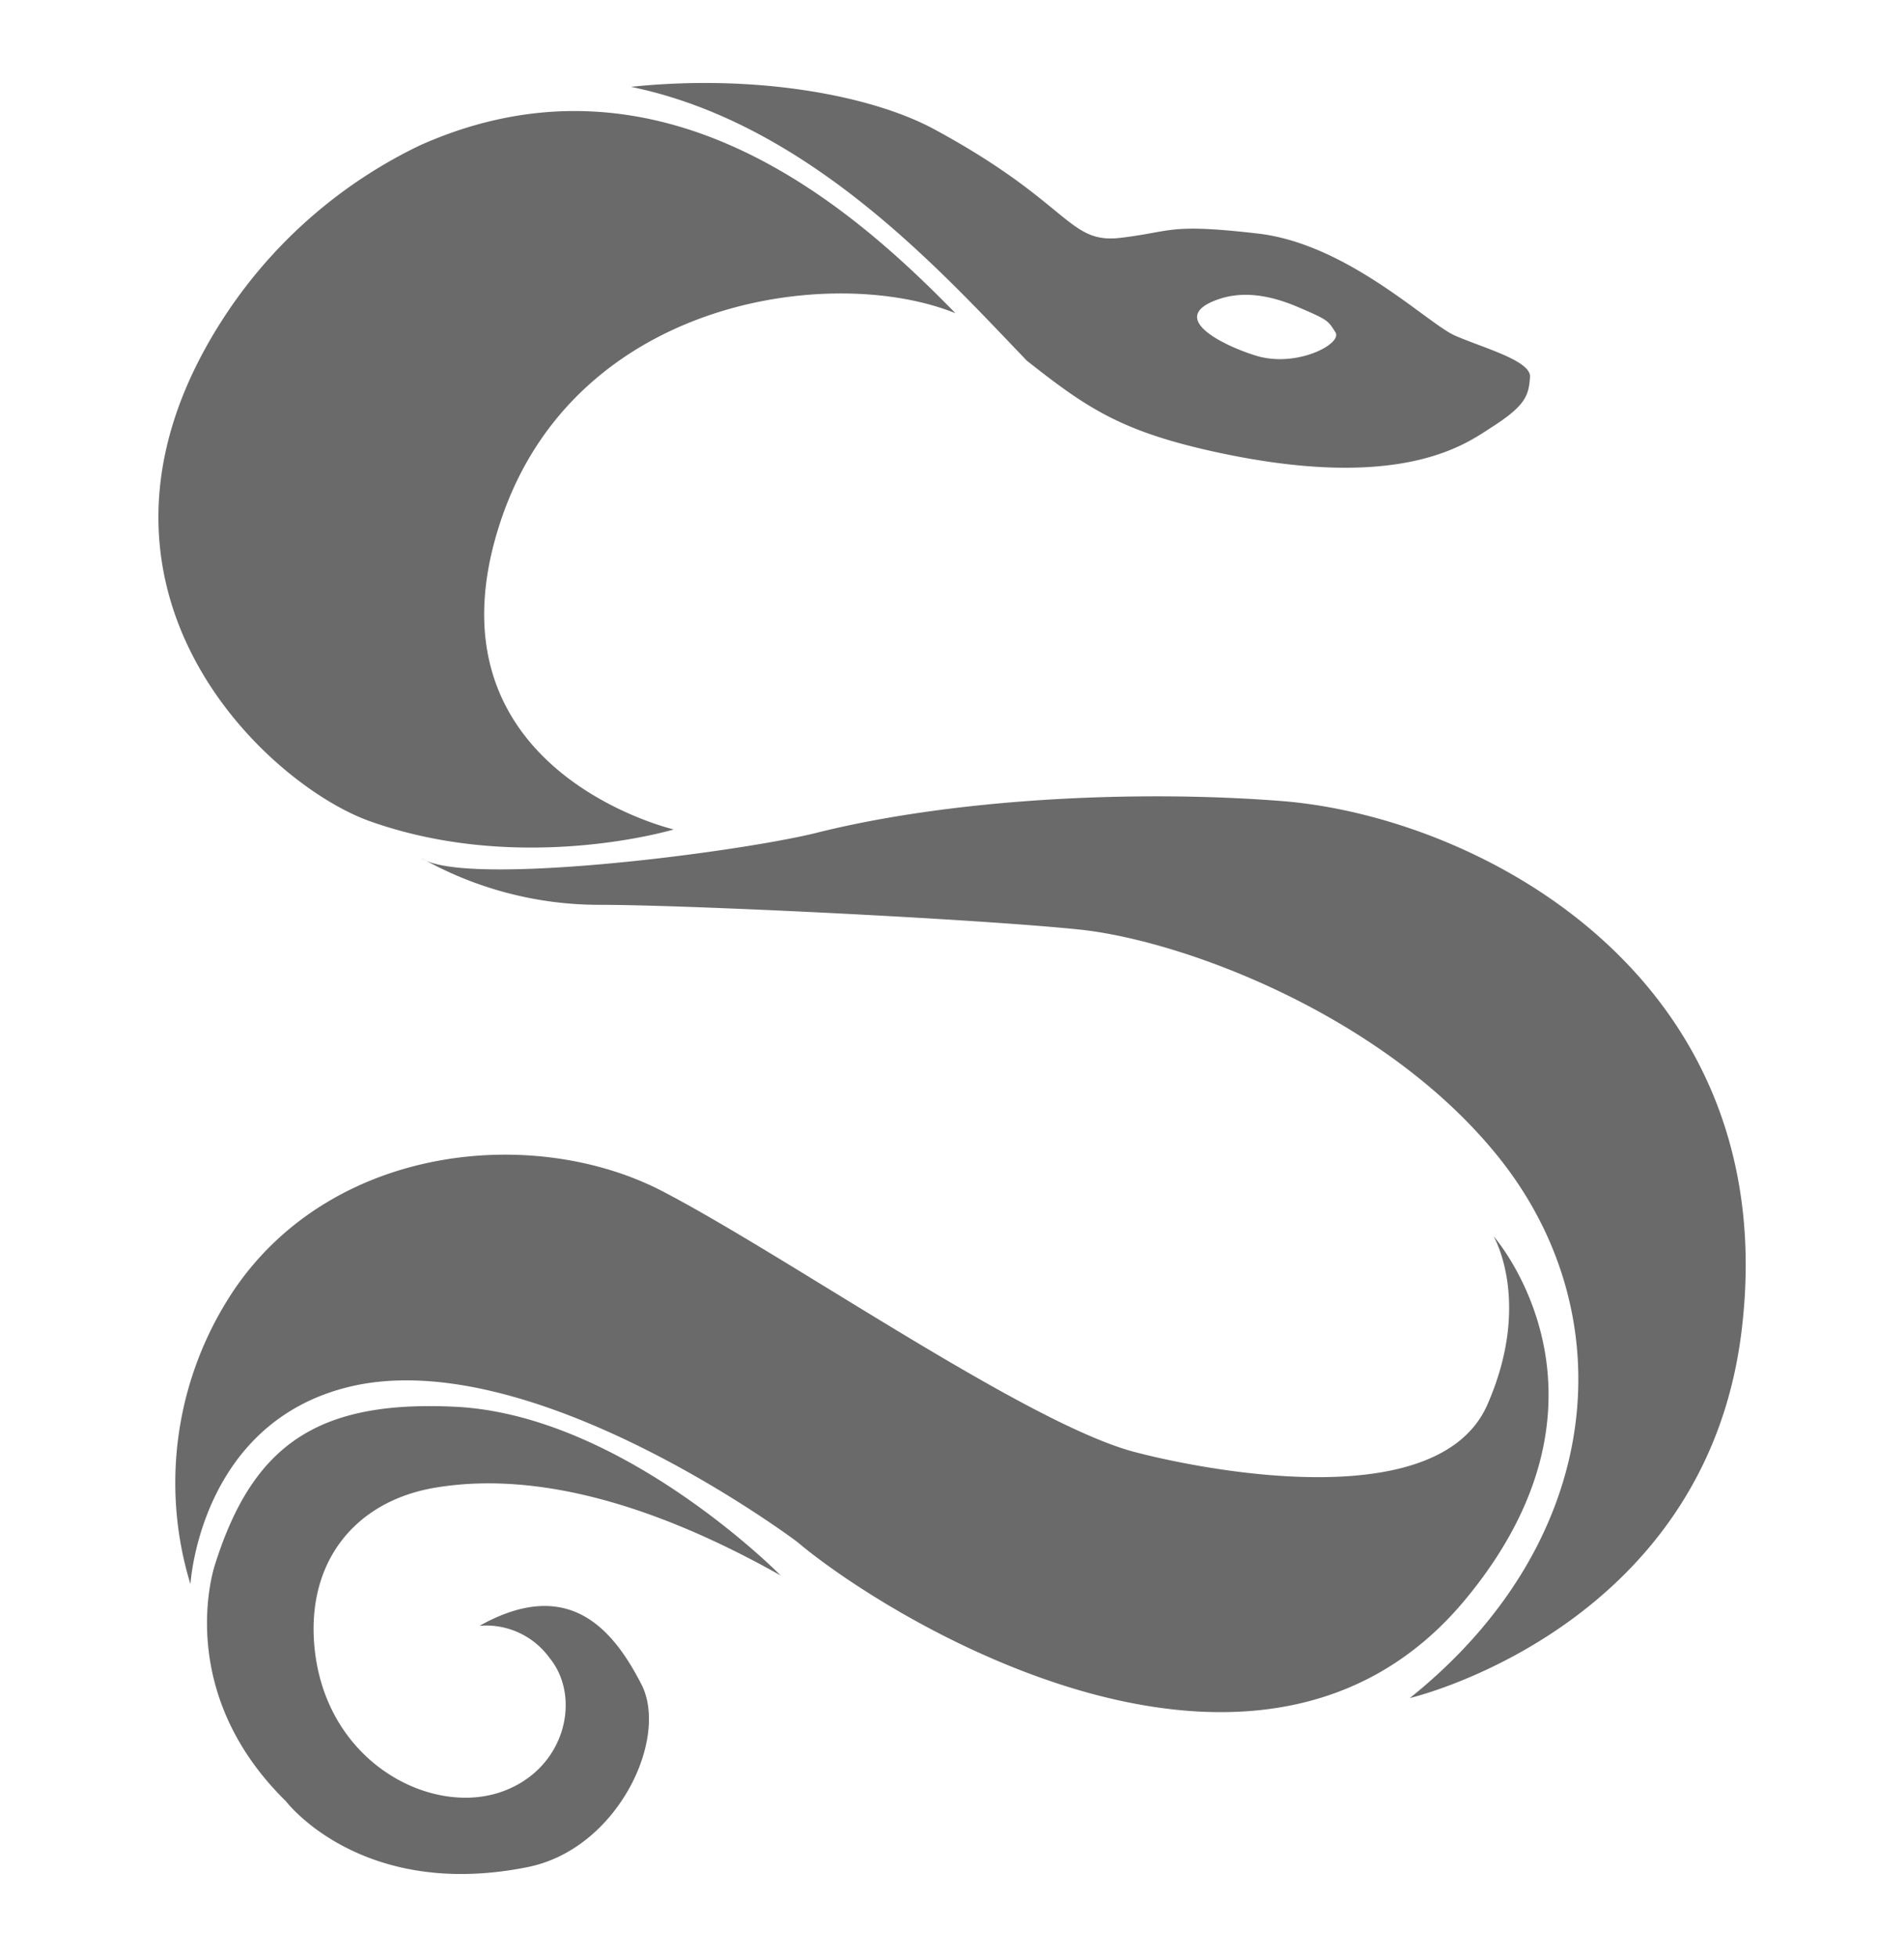
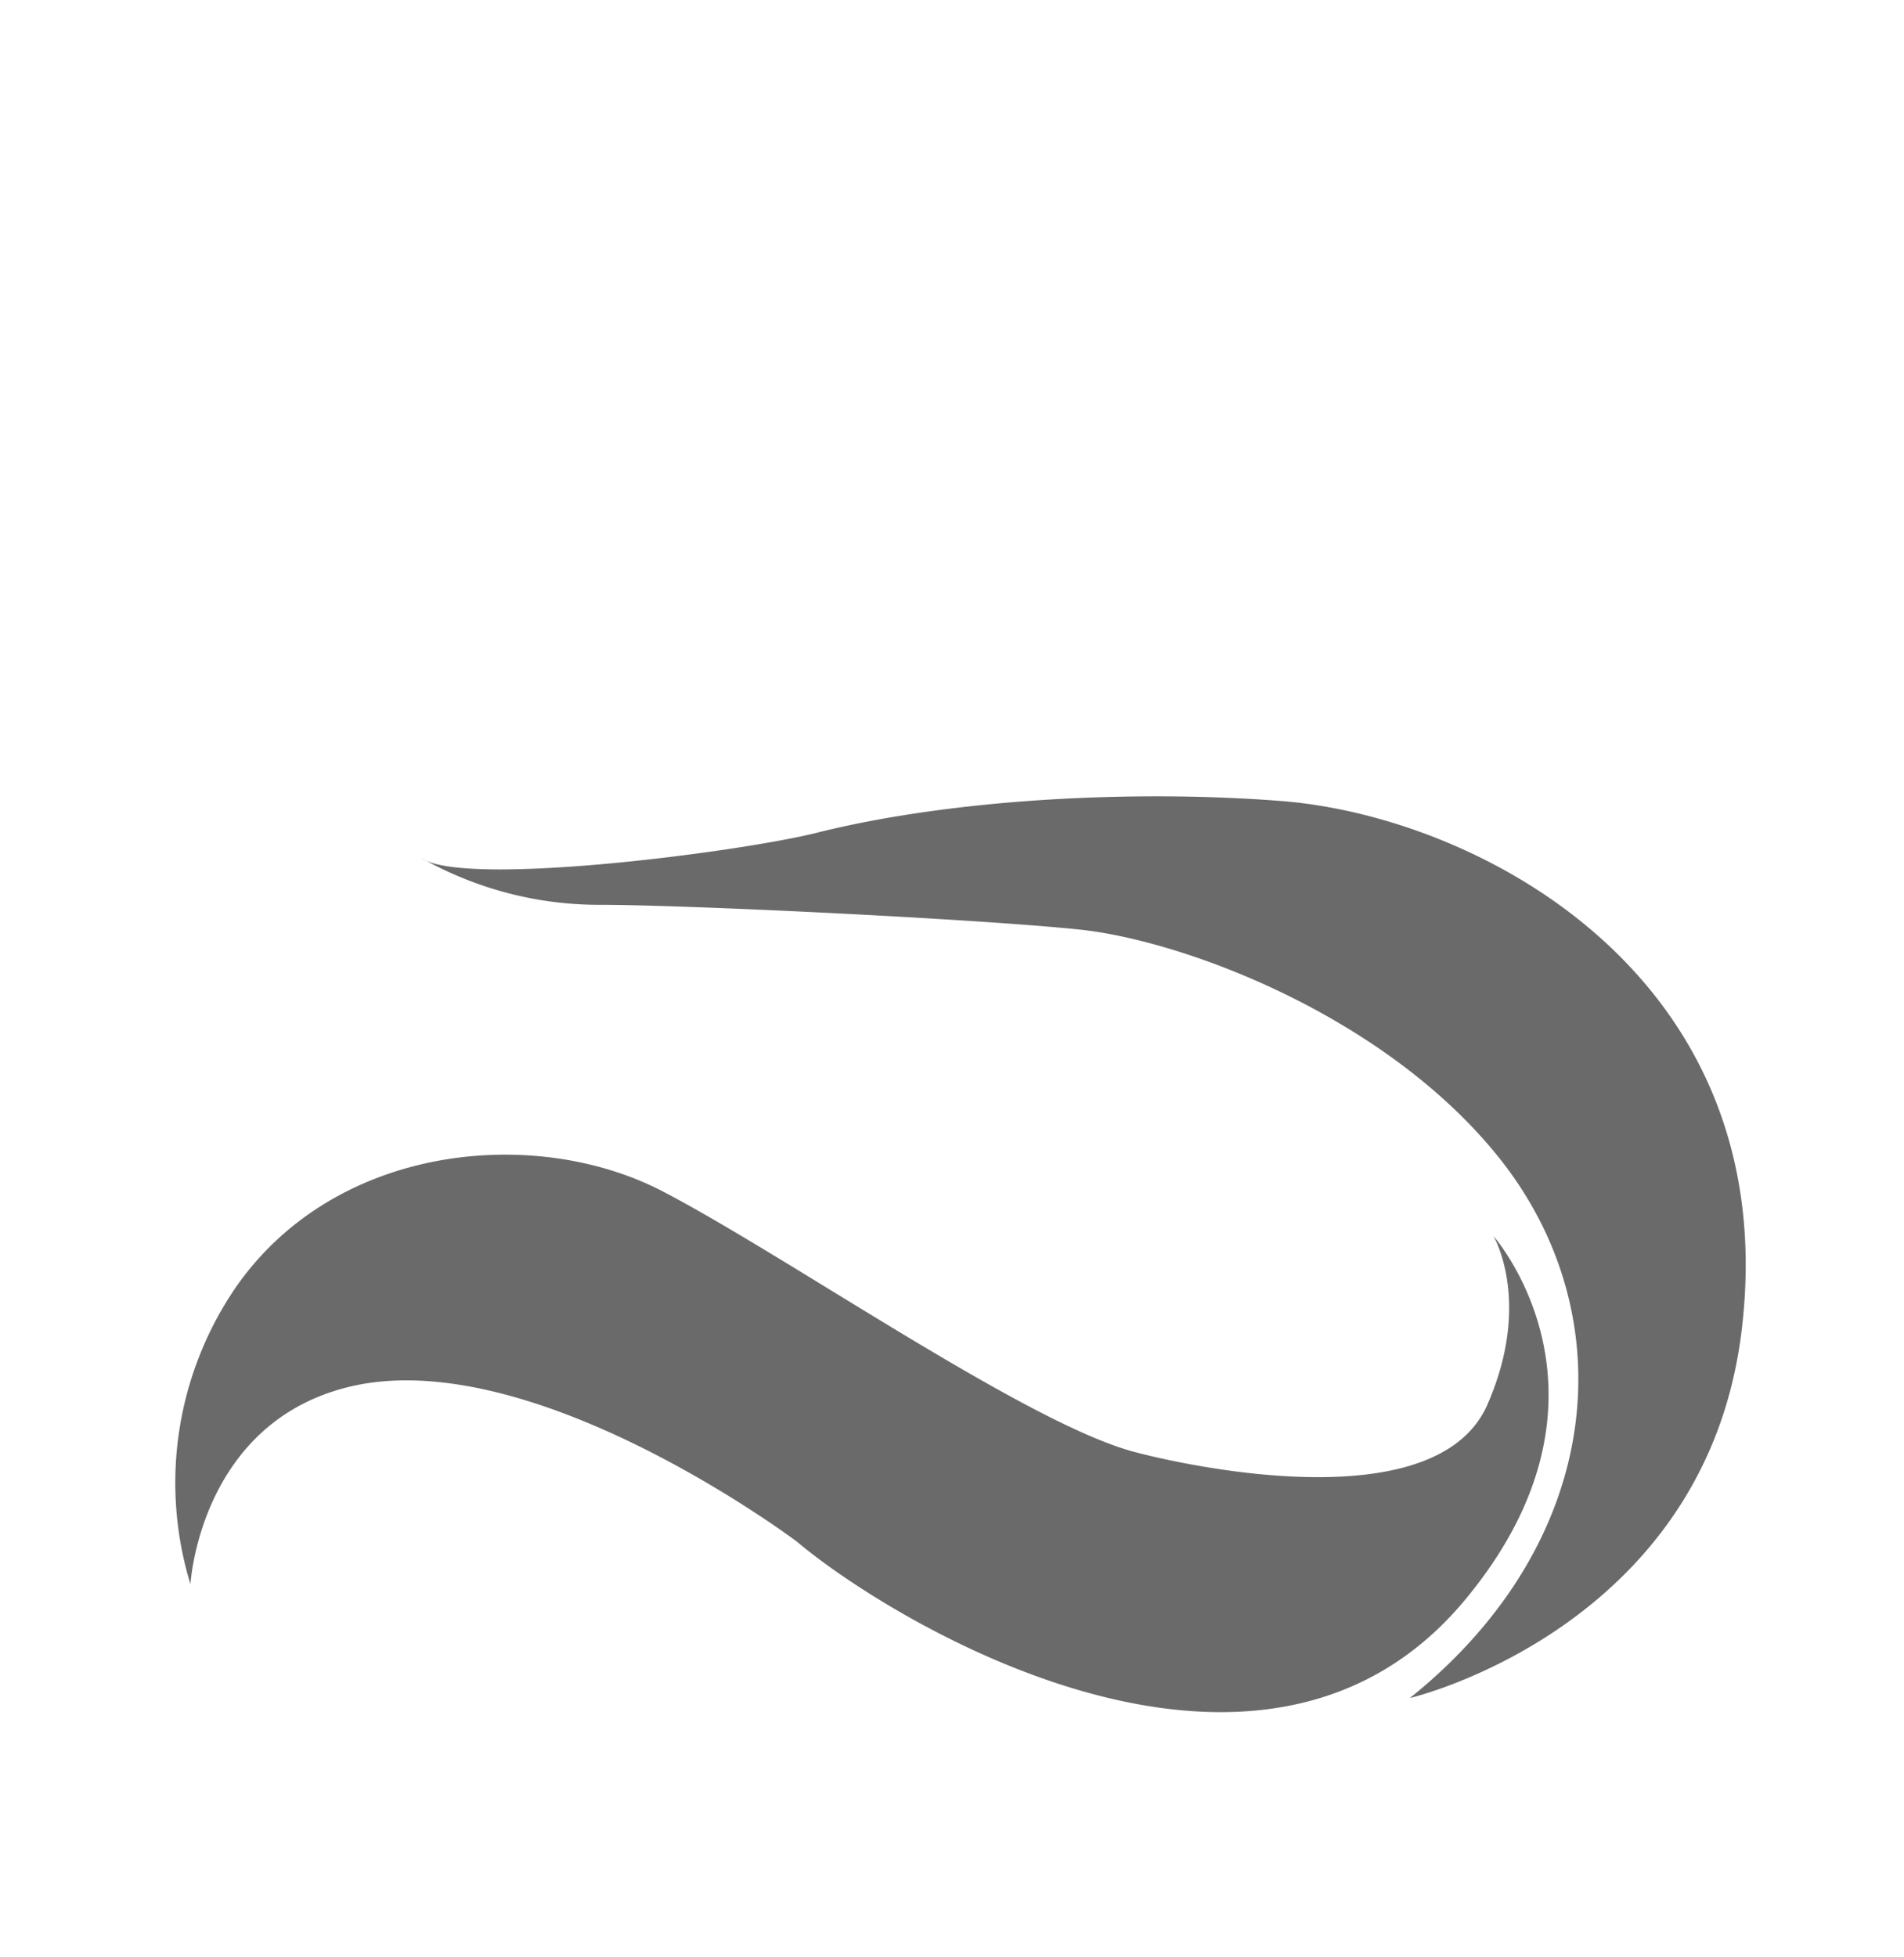
<svg xmlns="http://www.w3.org/2000/svg" id="Livello_1" data-name="Livello 1" viewBox="0 0 162.95 167.45">
  <defs>
    <style>.cls-1{fill:#6a6a6a;}</style>
  </defs>
  <path class="cls-1" d="M36.06,73.42a31,31,0,0,0,15.33,4c7.29,0,32,1.19,40.94,2.11s26.18,7.36,35.89,19.44c10.84,13.47,9.2,32.89-7.56,46.32,0,0,25.23-5.9,28.38-31.33,3.75-30.32-22.43-44.08-39.35-45.42-12.77-1-28.43-.16-39.93,2.75C62.7,73,39.64,75.92,36.06,73.42Z" />
  <path class="cls-1" d="M16.3,135.55a29.62,29.62,0,0,1,3.81-25.3c8.52-12.39,25.7-14,36.63-8.3s31.66,20.23,40.73,22.38c0,0,25,6.72,29.81-4.11,3.88-8.81.54-14.45.54-14.45s12.07,13.65-2.43,31.11c-17.64,21.24-49.4,1.62-57.16-4.95,0,0-22.83-17.21-38.54-13.22C17.06,121.91,16.3,135.55,16.3,135.55Z" />
-   <path class="cls-1" d="M66.81,134.8S53.33,121.09,39,120.37c-11.84-.59-17.36,3.27-20.59,13.47,0,0-3.72,10.7,6.07,20.29,0,0,6.44,8.5,20.7,5.62,7.68-1.55,12.1-11,9.71-15.64s-6.17-9.29-13.85-5a6.69,6.69,0,0,1,6,2.76c2.72,3.32,1.41,9.42-4,11.4-6.07,2.23-15.2-2.43-16.13-12.37-.68-7.29,3.49-12.41,10.22-13.59C44.74,126,54.5,127.88,66.81,134.8Z" />
-   <path class="cls-1" d="M36,12.41A41.38,41.38,0,0,0,19.5,26.65C4,49.79,22.71,67.06,31.61,70.25c13,4.65,26.05.72,26.05.72s-21.9-5.11-14.81-26.39c6.36-19.11,28.49-22,38.92-17.78C73.61,18.46,57,3.08,36,12.41ZM124.49,28.7c-2.36-1.06-9.18-7.84-16.86-8.72s-7.2-.17-11.73.37-4.29-3-16-9.32C74.51,8.14,64.63,6.32,54,7.43c15.34,3.16,26.72,16,33.89,23.44,5,3.94,7.9,5.94,15.58,7.68,16.11,3.64,21.8-.45,24-1.87,3.05-1.93,3.36-2.77,3.47-4.4C131.09,30.86,126.86,29.75,124.49,28.7Zm-16.94,1.75c-2.64-.79-7.77-3.21-3.4-4.8,1.65-.6,3.85-.71,7,.65,2.56,1.09,2.51,1.15,3.14,2.13S111,31.48,107.55,30.45Z" />
</svg>